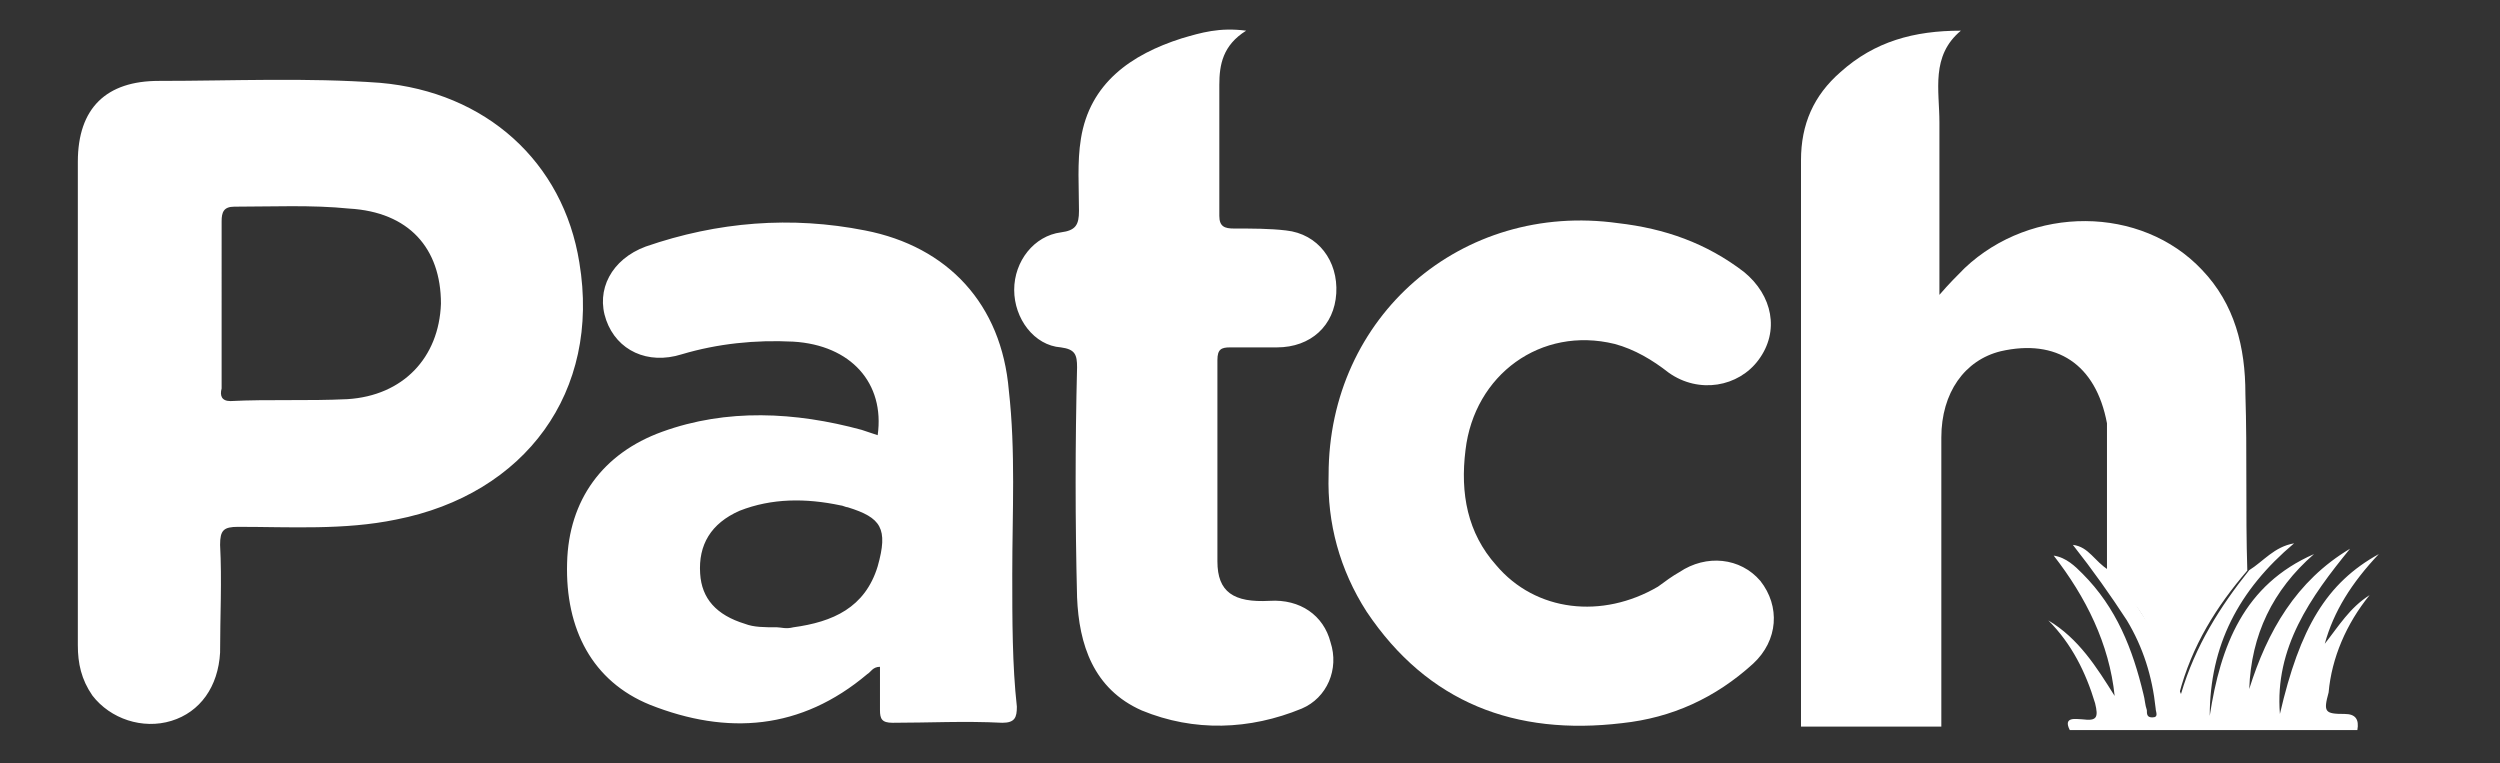
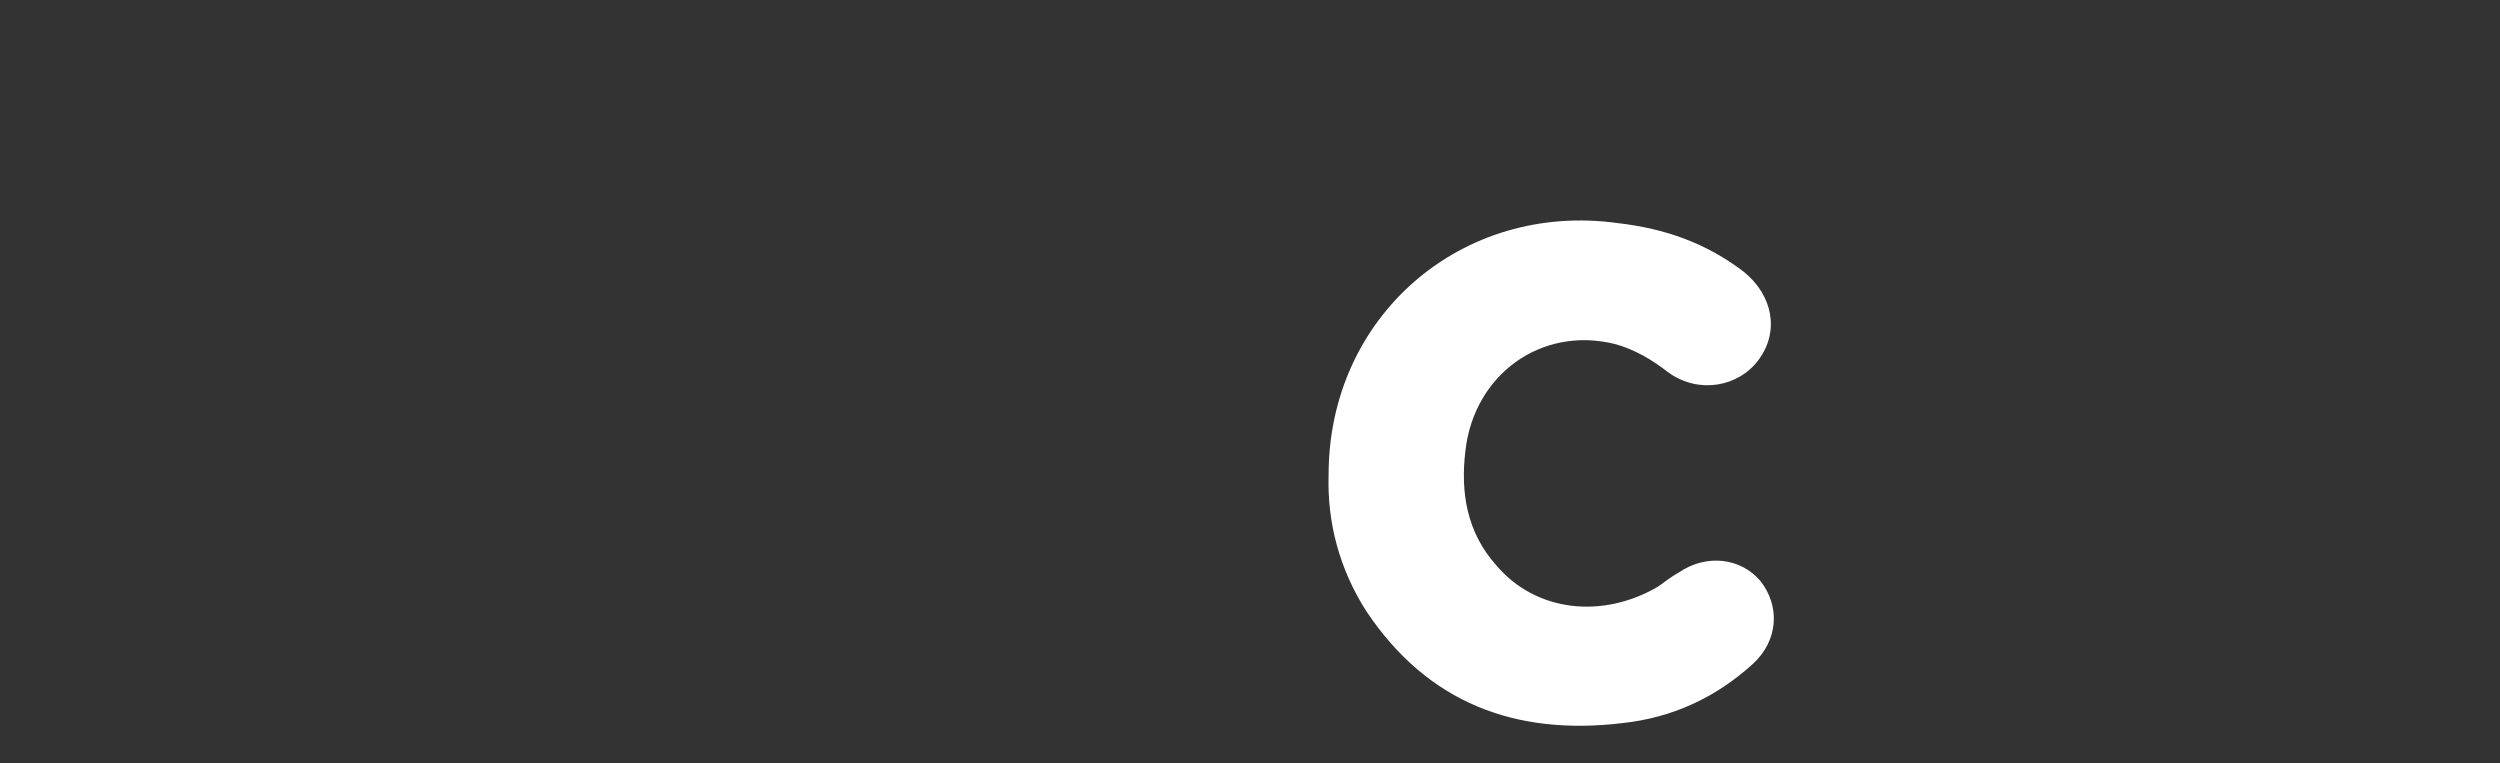
<svg xmlns="http://www.w3.org/2000/svg" width="652" height="199" fill="none">
  <rect width="100%" height="100%" fill="#333333" stroke="none" />
  <path fill="#fff" d="M346.5 123.8c0-41.3 34.7-71.3 75.5-65.6 12.2 1.4 23 5.2 32.8 12.7 7.5 6.1 9.4 15.5 3.8 23-5.2 7-15.5 8.9-23.4 3.3-4.2-3.3-8.9-6.1-14.1-7.5-19.2-4.7-36.6 8-38.9 27.7-1.4 11.3.5 21.6 8 30 10.3 12.2 27.7 14.1 42.2 5.6 1.9-1.4 3.8-2.8 5.6-3.8 7-4.7 15.9-3.8 21.1 2.3 5.2 6.6 4.7 15.5-1.9 21.6-9.8 8.9-21.1 14.1-34.2 15.5-27.7 3.3-50.6-5.2-66.6-29.1-7-10.9-10.3-23.1-9.9-35.7Z" />
-   <path fill="#fff" d="M325 8c-6.1 3.8-7 8.9-7 14.1v34.2c0 2.8 1.4 3.3 3.8 3.3 4.7 0 9.4 0 13.6.5 8.4.9 13.6 8 13.1 16.4-.5 8.4-6.6 14.1-15.5 14.1h-12.2c-2.3 0-3.3.5-3.3 3.3v52.5c0 8 4.2 10.8 13.6 10.3 8-.5 14.1 3.8 15.9 10.8 2.3 7-.9 14.5-7.5 17.3-13.6 5.6-28.1 6.1-41.7.5-12.7-5.6-16.4-17.3-16.9-29.5-.5-20.2-.5-39.8 0-60 0-3.3-.5-4.7-4.2-5.2-7-.5-12.2-7.5-12.2-15s5.2-14.1 12.2-15c3.8-.5 4.7-1.9 4.7-5.6 0-6.1-.5-12.7.5-18.8 2.3-14.5 13.1-22 26.3-26.2 5.1-1.5 9.8-2.9 16.8-2ZM151.1 68.5c-4.2-26.3-24.4-44.5-52-46.9-19.2-1.4-38.4-.5-57.7-.5-13.6 0-21.1 7-21.1 21.1v126.1c0 4.7.9 8.9 3.8 13.1 4.7 6.1 13.1 8.9 20.6 6.6 7.5-2.3 12.2-8.9 12.7-17.8 0-9.4.5-18.8 0-28.1 0-3.8.9-4.7 4.7-4.7 13.6 0 27.7.9 41.2-1.9 33.7-6.6 53.4-33.3 47.8-67Zm-60.5 35.6c-10.3.5-20.6 0-30.5.5-2.3 0-2.8-1.4-2.3-3.3V57.7c0-2.3.5-3.8 3.3-3.8 9.8 0 20.2-.5 30 .5 15.5.9 23.9 10.3 23.9 24.8-.5 14.1-9.9 24-24.4 24.9ZM264 149.6c0-15.9.9-31.9-.9-47.8-1.9-22.5-15.9-37.5-37.5-41.7-19.2-3.8-38.4-2.3-57.2 4.2-8.9 3.3-13.1 11.3-10.3 19.2 2.8 7.9 10.8 11.7 19.7 8.9 9.4-2.8 19.2-3.8 29.1-3.3 15 .9 23.9 10.8 22 24.4-1.4-.5-2.8-.9-4.2-1.4-17.3-4.7-35.2-5.6-52 .5-15.5 5.6-24.4 17.8-24.8 34.2-.5 17.3 6.6 30.9 21.6 37 20.2 8 39.4 6.6 56.7-8 .9-.5 1.4-1.9 3.3-1.9v11.3c0 2.3.5 3.3 3.3 3.3 9.4 0 18.8-.5 28.6 0 3.3 0 3.8-1.4 3.8-4.2-1.2-10.8-1.2-22.6-1.2-34.7Zm-35.1-1.9c-3.3 10.8-11.7 14.5-22 15.9-1.9.5-3.3 0-4.2 0-3.3 0-6.1 0-8.4-.9-7.5-2.3-11.3-6.6-11.7-13.1-.5-7.5 2.8-13.1 10.3-16.4 8.4-3.3 17.3-3.3 26.3-1.4.5 0 1.4.5 1.9.5 8.7 2.7 10.6 5.5 7.8 15.4ZM618 155.2c-5.2 3.3-8 8-11.7 12.7 2.3-8.4 7-15.9 14.1-23.4-13.6 7.5-20.6 19.2-25.8 41.7-1.4-17.3 8-30.5 18.3-43.1-14.1 8.4-21.6 21.6-26.3 36.6.5-14.1 6.1-25.8 16.9-35.2-18.3 8-24.4 23.9-27.2 42.2 0-18.3 7.5-32.8 22-45-5.2.9-8 4.7-11.7 7-7.5 9.4-14.1 19.7-17.8 32.3-2.8-6.6-4.7-12.7-8-17.8-1.9-2.3-3.3-5.2-5.2-7.5l-1.4-1.4-4.2-5.6c-3.8-2.3-5.2-6.1-9.4-6.6 5.2 6.6 9.8 13.1 14.1 19.7 4.2 7 6.6 14.5 7.5 23 0 .9.9 2.3-.9 2.3-1.4 0-1.4-.9-1.4-1.9-.5-1.4-.5-2.8-.9-4.2-2.8-11.7-7-22.5-15.9-31.4-1.9-1.9-4.2-4.2-7.5-4.7 8.4 10.8 14.5 23 15.9 36.6-4.7-7.5-9.4-15-17.3-19.7 6.1 6.1 9.8 13.6 12.2 21.6.9 3.7.5 4.7-3.3 4.2-1.4 0-5.2-.9-3.3 2.8h75c.5-2.8-.5-4.2-3.3-4.2-5.2 0-5.6-.5-4.2-5.6.8-9 4.6-17.9 10.7-25.4Z" />
-   <path fill="#fff" d="M585.6 102.7c0-12.2-2.8-23.4-11.3-32.3-15.9-16.9-44.5-16.9-61.9-.5-1.9 1.9-4.2 4.2-6.6 7v-45c0-8.4-2.3-17.3 5.6-23.9-12.2 0-22.5 2.8-31.4 10.8-7 6.1-10.3 13.6-10.3 23v147.7h36.6v-75.4c0-11.7 6.1-20.2 15.5-22.5 14.5-3.3 24.8 3.3 27.7 18.8v38.4l4.2 5.6 1.4 1.4c2.3 2.3 3.8 4.7 5.2 7.5 3.3 5.2 5.2 11.3 8 17.8 3.3-12.7 9.8-23 17.8-32.3-.5-15.6 0-30.6-.5-46.1Z" />
</svg>